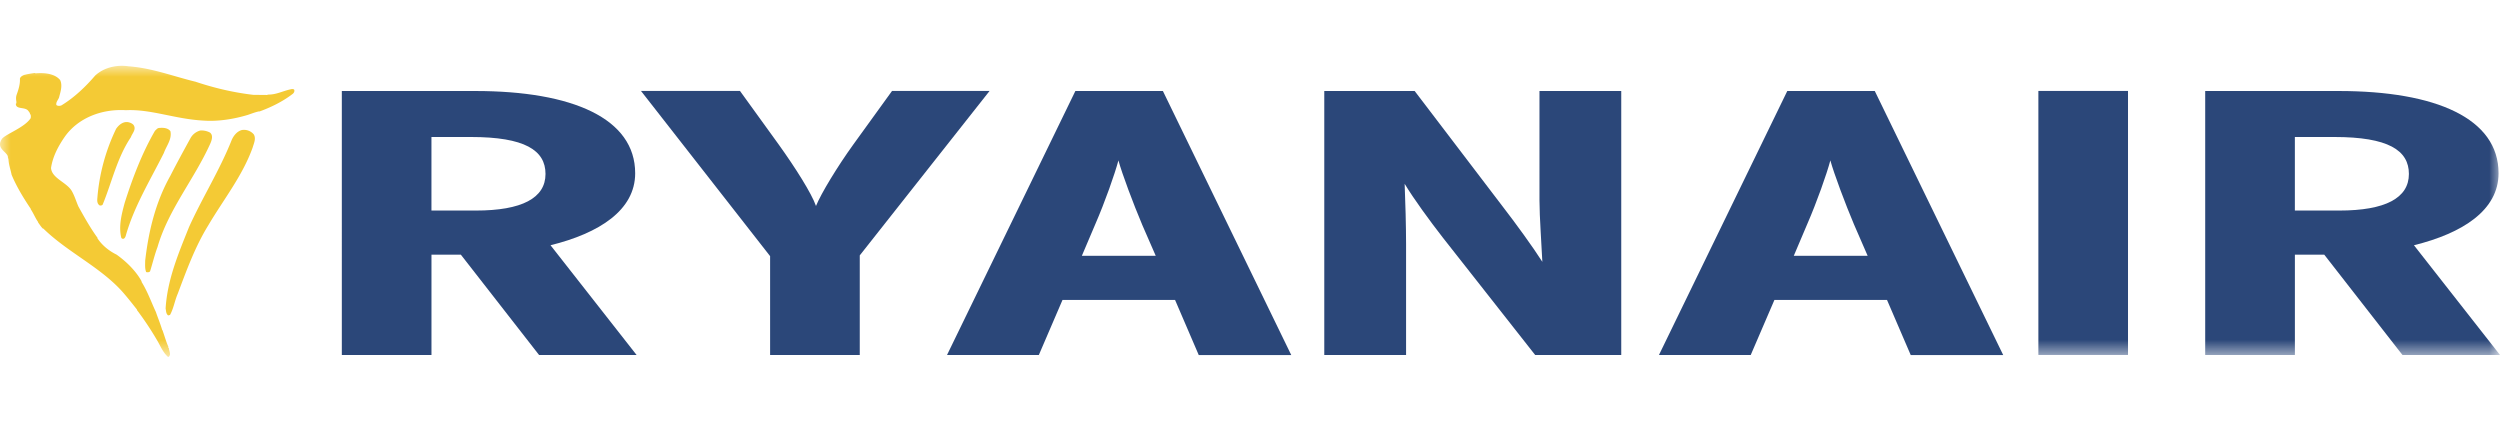
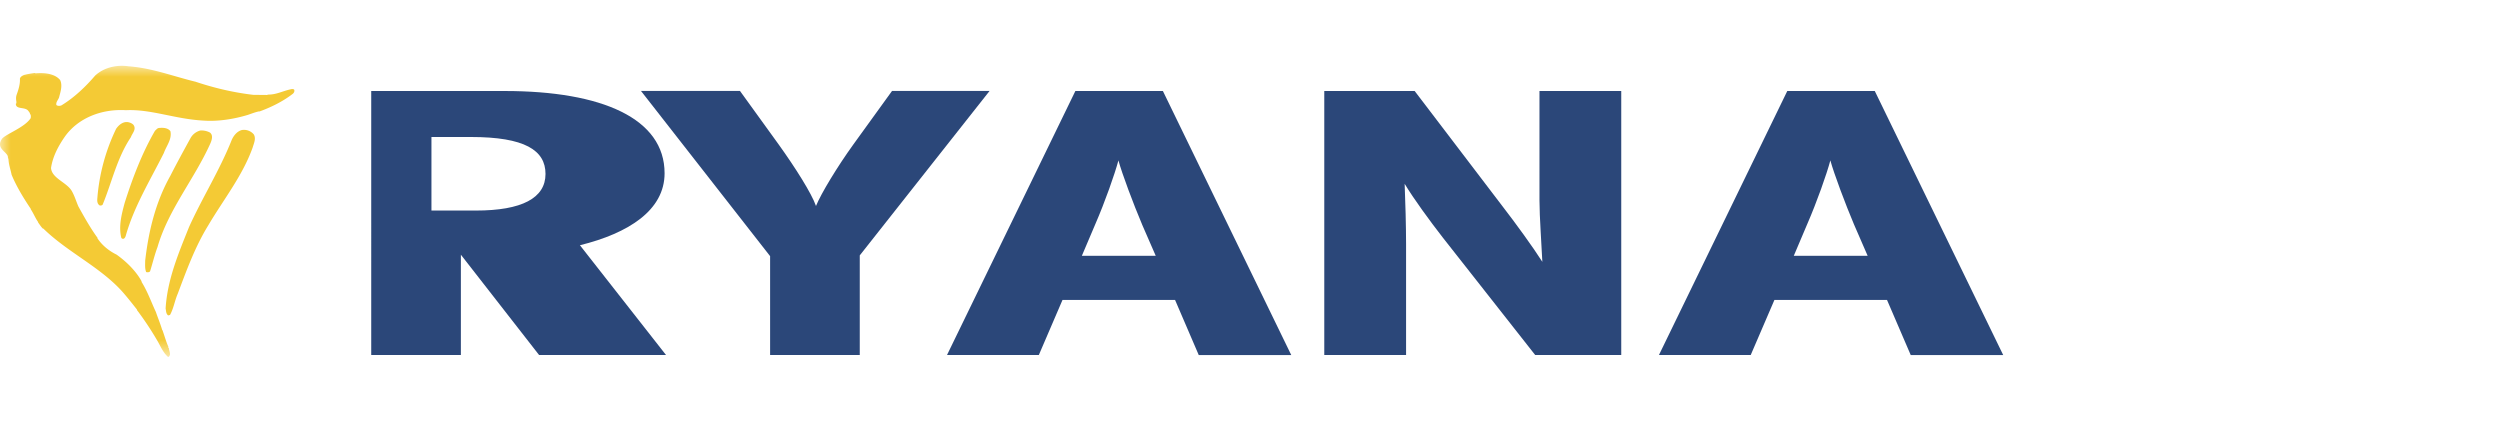
<svg xmlns="http://www.w3.org/2000/svg" xmlns:xlink="http://www.w3.org/1999/xlink" width="114" height="20" viewBox="0 0 114 20">
  <defs>
    <polygon id="ryanair-a" points="0 13.282 114 13.282 114 0 0 0" />
  </defs>
  <g fill="none" fill-rule="evenodd" transform="translate(0 3)">
-     <path fill="#2B4779" d="M21.474 3.247h-1.8v3.354h2.029c2.093 0 3.172-.568 3.172-1.668 0-1.083-.948-1.686-3.401-1.686zm3.107 9.94l-3.565-4.573h-1.341v4.573h-4.088V1.15h6.083c4.448 0 7.294 1.255 7.294 3.75 0 1.685-1.636 2.733-3.86 3.283l3.925 5.005H24.58zm14.624-4.54v4.54h-4.088V8.68l-5.888-7.533h4.514l1.766 2.443c.753 1.048 1.505 2.236 1.7 2.803.23-.567.982-1.806 1.702-2.803l1.766-2.443h4.448l-5.92 7.499zM52.08 7.238c-.394-.929-.917-2.323-1.08-2.923-.164.618-.62 1.908-1.046 2.888l-.622 1.463h3.37l-.623-1.428zm2.582 5.95l-1.079-2.51H48.45l-1.079 2.51h-4.187L49.037 1.15h3.991l5.853 12.04h-4.219zm15.342 0l-4.22-5.365c-.588-.757-1.307-1.738-1.732-2.442.032.74.065 1.977.065 2.734v5.073h-3.73V1.15h4.122l4.023 5.28c.557.72 1.374 1.84 1.799 2.51-.032-.74-.131-2.046-.131-2.803V1.15h3.729v12.037h-3.925zm14.54-5.95c-.393-.929-.916-2.323-1.08-2.923-.163.618-.621 1.908-1.047 2.888l-.621 1.463h3.369l-.621-1.428zm2.584 5.95l-1.08-2.51h-5.135l-1.08 2.51h-4.185L81.5 1.15h3.99l5.856 12.04h-4.22z" />
+     <path fill="#2B4779" d="M21.474 3.247h-1.8v3.354h2.029c2.093 0 3.172-.568 3.172-1.668 0-1.083-.948-1.686-3.401-1.686zm3.107 9.94l-3.565-4.573v4.573h-4.088V1.15h6.083c4.448 0 7.294 1.255 7.294 3.75 0 1.685-1.636 2.733-3.86 3.283l3.925 5.005H24.58zm14.624-4.54v4.54h-4.088V8.68l-5.888-7.533h4.514l1.766 2.443c.753 1.048 1.505 2.236 1.7 2.803.23-.567.982-1.806 1.702-2.803l1.766-2.443h4.448l-5.92 7.499zM52.08 7.238c-.394-.929-.917-2.323-1.08-2.923-.164.618-.62 1.908-1.046 2.888l-.622 1.463h3.37l-.623-1.428zm2.582 5.95l-1.079-2.51H48.45l-1.079 2.51h-4.187L49.037 1.15h3.991l5.853 12.04h-4.219zm15.342 0l-4.22-5.365c-.588-.757-1.307-1.738-1.732-2.442.032.74.065 1.977.065 2.734v5.073h-3.73V1.15h4.122l4.023 5.28c.557.72 1.374 1.84 1.799 2.51-.032-.74-.131-2.046-.131-2.803V1.15h3.729v12.037h-3.925zm14.54-5.95c-.393-.929-.916-2.323-1.08-2.923-.163.618-.621 1.908-1.047 2.888l-.621 1.463h3.369l-.621-1.428zm2.584 5.95l-1.08-2.51h-5.135l-1.08 2.51h-4.185L81.5 1.15h3.99l5.856 12.04h-4.22z" />
    <mask id="ryanair-b" fill="#fff">
      <use xlink:href="#ryanair-a" />
    </mask>
-     <polygon fill="#2B4779" points="92.95 13.186 97.037 13.186 97.037 1.147 92.95 1.147" mask="url(#ryanair-b)" />
-     <path fill="#2B4779" d="M106.445 3.247h-1.799v3.354h2.028c2.093 0 3.172-.568 3.172-1.668 0-1.083-.948-1.686-3.4-1.686zm3.107 9.94l-3.565-4.573h-1.34v4.573h-4.09V1.15h6.084c4.448 0 7.293 1.255 7.293 3.75 0 1.685-1.635 2.733-3.858 3.283L114 13.187h-4.448z" mask="url(#ryanair-b)" />
    <path fill="#F4CA35" d="M8.895.72c.847.284 1.742.5 2.657.605l.638.006.019-.018c.382.01.664-.157 1.034-.238.04-.01.134-.034.175.02.02.07-.01.147-.09.2-.454.348-.995.607-1.505.792v-.01c-.168.031-.347.103-.52.162-.63.19-1.346.308-2.022.26-1.295-.067-2.396-.529-3.539-.474-1.122-.067-2.19.363-2.788 1.21-.307.444-.55.91-.627 1.424.034.466.688.644.933 1.029.14.232.21.489.316.73.27.486.54.973.873 1.43l-.01.01c.197.307.508.572.875.752.478.34.899.769 1.149 1.228l-.014.007c.282.448.44.914.659 1.382.098.287.206.54.288.82.03.026.03.069.046.105.077.223.143.458.237.663-.04.03.031.043.023.072.005.125.127.311-.035.394-.236-.208-.358-.513-.486-.734a14.153 14.153 0 0 0-.94-1.415l.01-.01c-.21-.264-.442-.563-.684-.835-1.014-1.123-2.505-1.799-3.595-2.868l-.01.01c-.093-.083-.152-.194-.228-.288l.008-.011c-.133-.186-.212-.399-.34-.588l.007-.01C1.07 6.03.748 5.497.529 4.968c-.046-.234-.126-.434-.144-.705L.36 4.176c.014-.246-.593-.388-.26-.858.21-.226 1.023-.506 1.3-.93.007-.064.02-.14-.033-.197 0-.046-.048-.095-.08-.14-.154-.193-.571-.042-.564-.324.042-.002.002-.04.03-.056-.024-.139-.033-.23.005-.348.085-.232.166-.498.15-.731.017-.089.106-.14.193-.174.173-.044.326-.068.494-.09l.022.017c.393-.03.865-.003 1.125.305.112.234.026.512-.038.748-.02.135-.168.246-.133.389.05.052.159.048.228.02.592-.36 1.11-.858 1.54-1.36.399-.372.984-.502 1.522-.424 1.091.083 2.013.45 3.03.698h.005z" mask="url(#ryanair-b)" />
    <path fill="#F4CA35" d="M6.082 2.689c.154.205-.052.385-.113.565-.64.96-.864 2.05-1.289 3.08-.032.036-.095.046-.14.032-.113-.08-.113-.214-.101-.33a8.874 8.874 0 0 1 .856-3.162c.111-.16.301-.341.545-.304.092.02.175.052.242.119m1.688.291c.082.368-.182.669-.298.997C6.848 5.22 6.1 6.437 5.73 7.767c-.017.042-.042.1-.09.118-.053.015-.097-.011-.111-.05-.125-.527.019-1.077.155-1.58.354-1.115.784-2.257 1.385-3.295.07-.053.08-.098.167-.123.208-.022.418-.006.534.144m1.801.062c.168.126.081.365.015.513-.73 1.617-1.912 3.011-2.402 4.707-.135.36-.222.73-.335 1.092-.02.066-.115.068-.183.052-.065-.154-.046-.349-.046-.515.155-1.363.48-2.686 1.146-3.872.303-.593.595-1.126.912-1.704a.72.72 0 0 1 .458-.365.826.826 0 0 1 .435.092m2 .083c.117.196.004.412-.049.6-.465 1.298-1.333 2.374-2.03 3.558-.598.972-.989 2.052-1.386 3.108-.138.317-.187.67-.354.97l-.086.022c-.103-.087-.09-.21-.114-.32.08-1.322.59-2.516 1.067-3.709.6-1.33 1.402-2.6 1.948-3.975.076-.173.226-.386.458-.45a.588.588 0 0 1 .546.196z" mask="url(#ryanair-b)" />
  </g>
</svg>